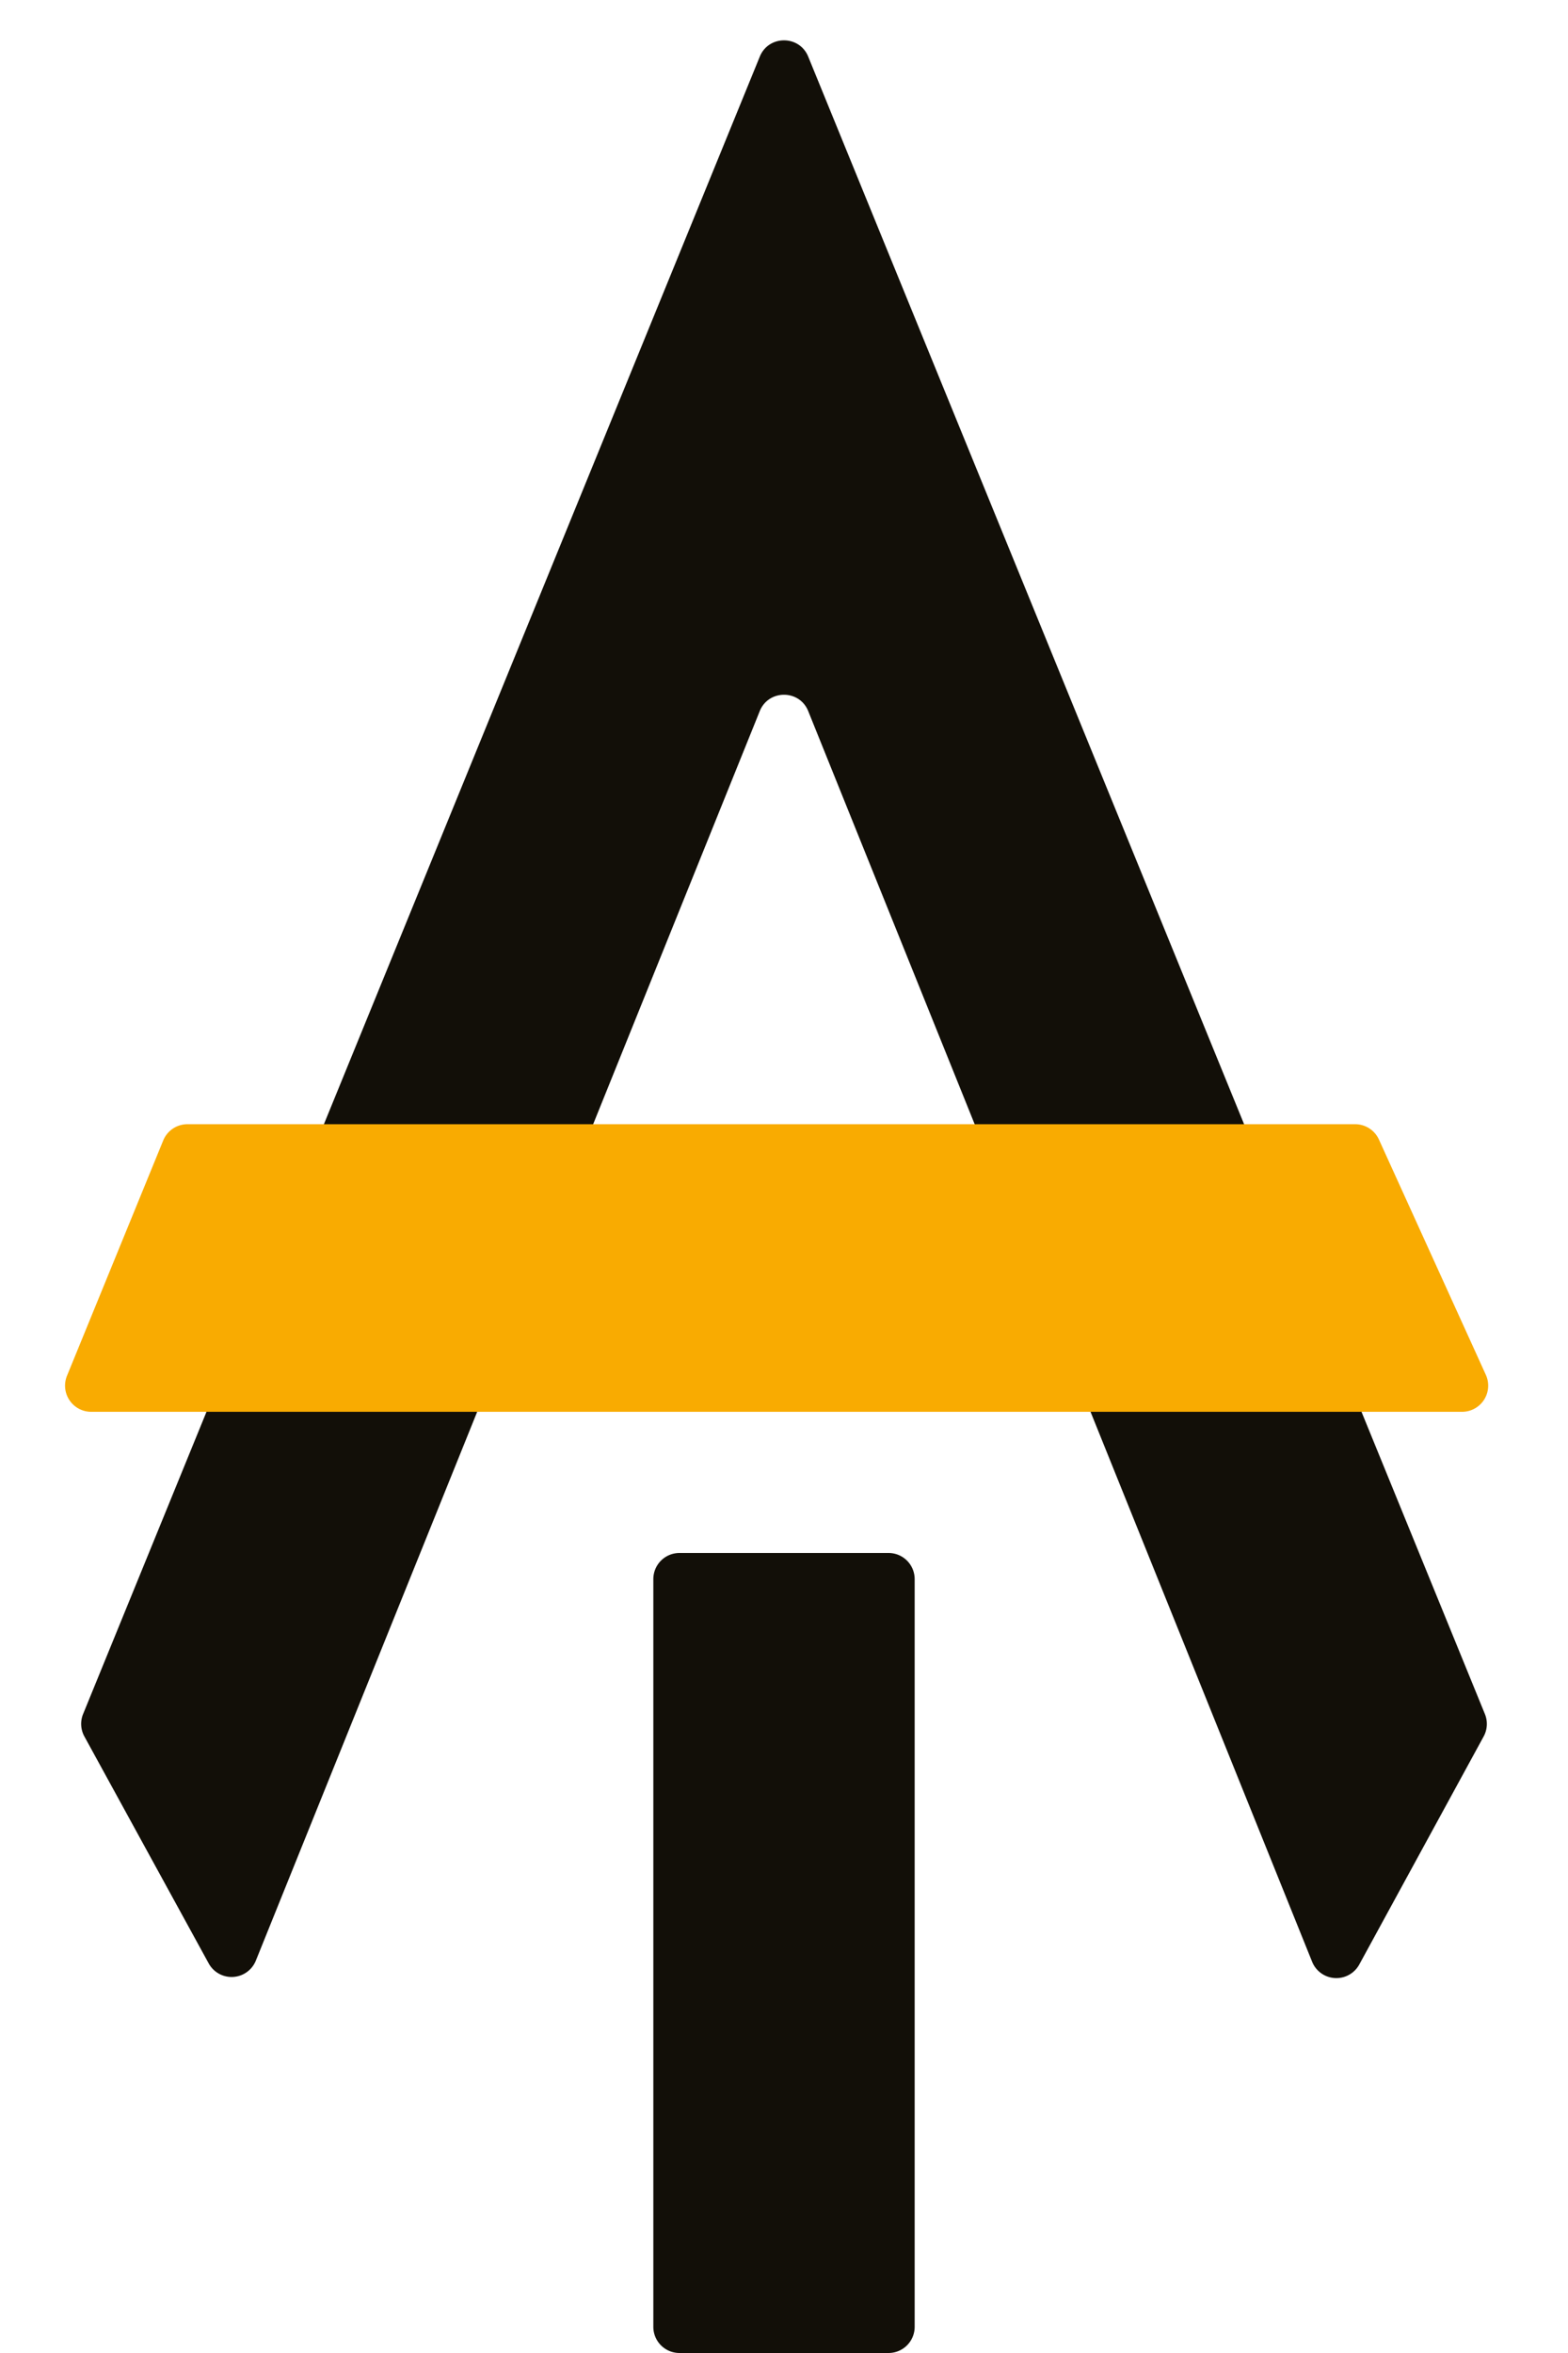
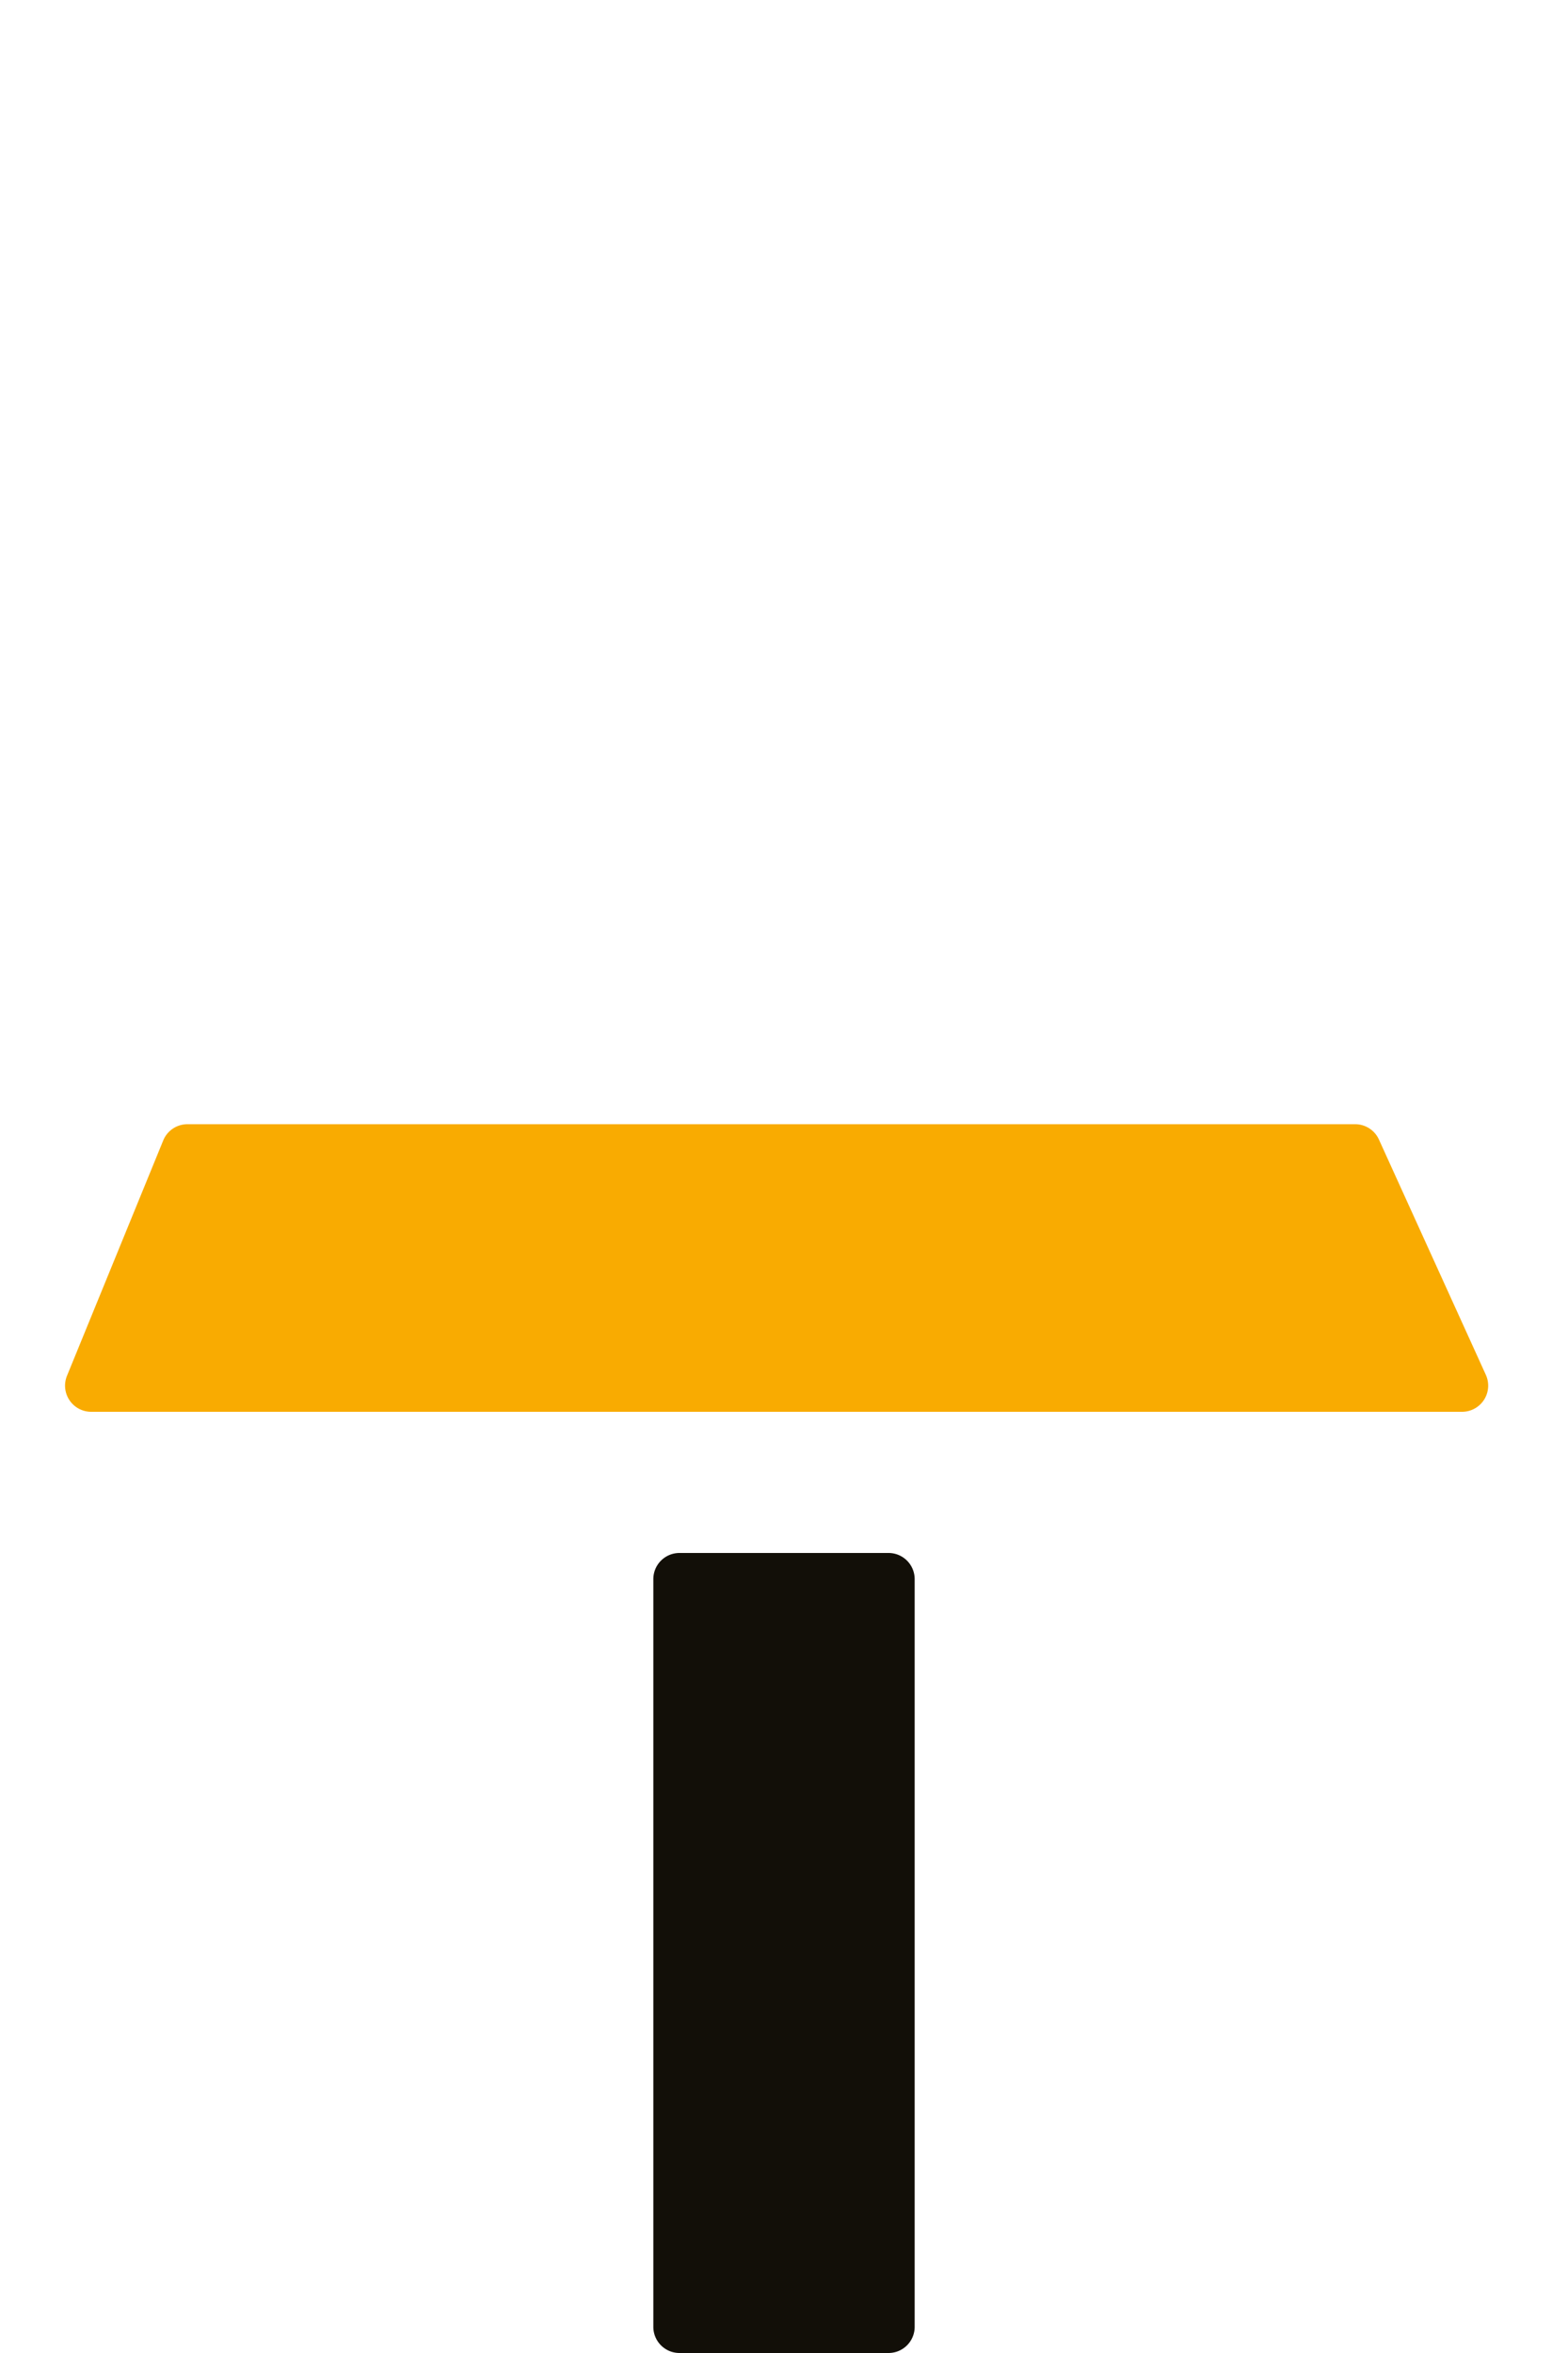
<svg xmlns="http://www.w3.org/2000/svg" width="60" height="90" fill="none">
-   <path fill="#120F08" d="M3.18 65.56 29.074 2.165c.339-.829 1.513-.829 1.852 0L56.82 65.56a1 1 0 0 1-.047.857l-4.76 8.724a1 1 0 0 1-1.804-.105L30.927 27.2c-.336-.835-1.518-.835-1.855 0L9.79 74.992a1 1 0 0 1-1.804.107l-4.757-8.681a1 1 0 0 1-.049-.859Z" />
  <path fill="#120F08" d="M25 60.4V89a1 1 0 0 0 1 1h8a1 1 0 0 0 1-1V60.4a1 1 0 0 0-1-1h-8a1 1 0 0 0-1 1Z" />
  <path fill="#F9AB01" d="M3.49 54a1 1 0 0 1-.926-1.379l3.682-9A1 1 0 0 1 7.17 43h44.685a1 1 0 0 1 .91.586l4.091 9a1 1 0 0 1-.91 1.414H3.49Z" />
</svg>